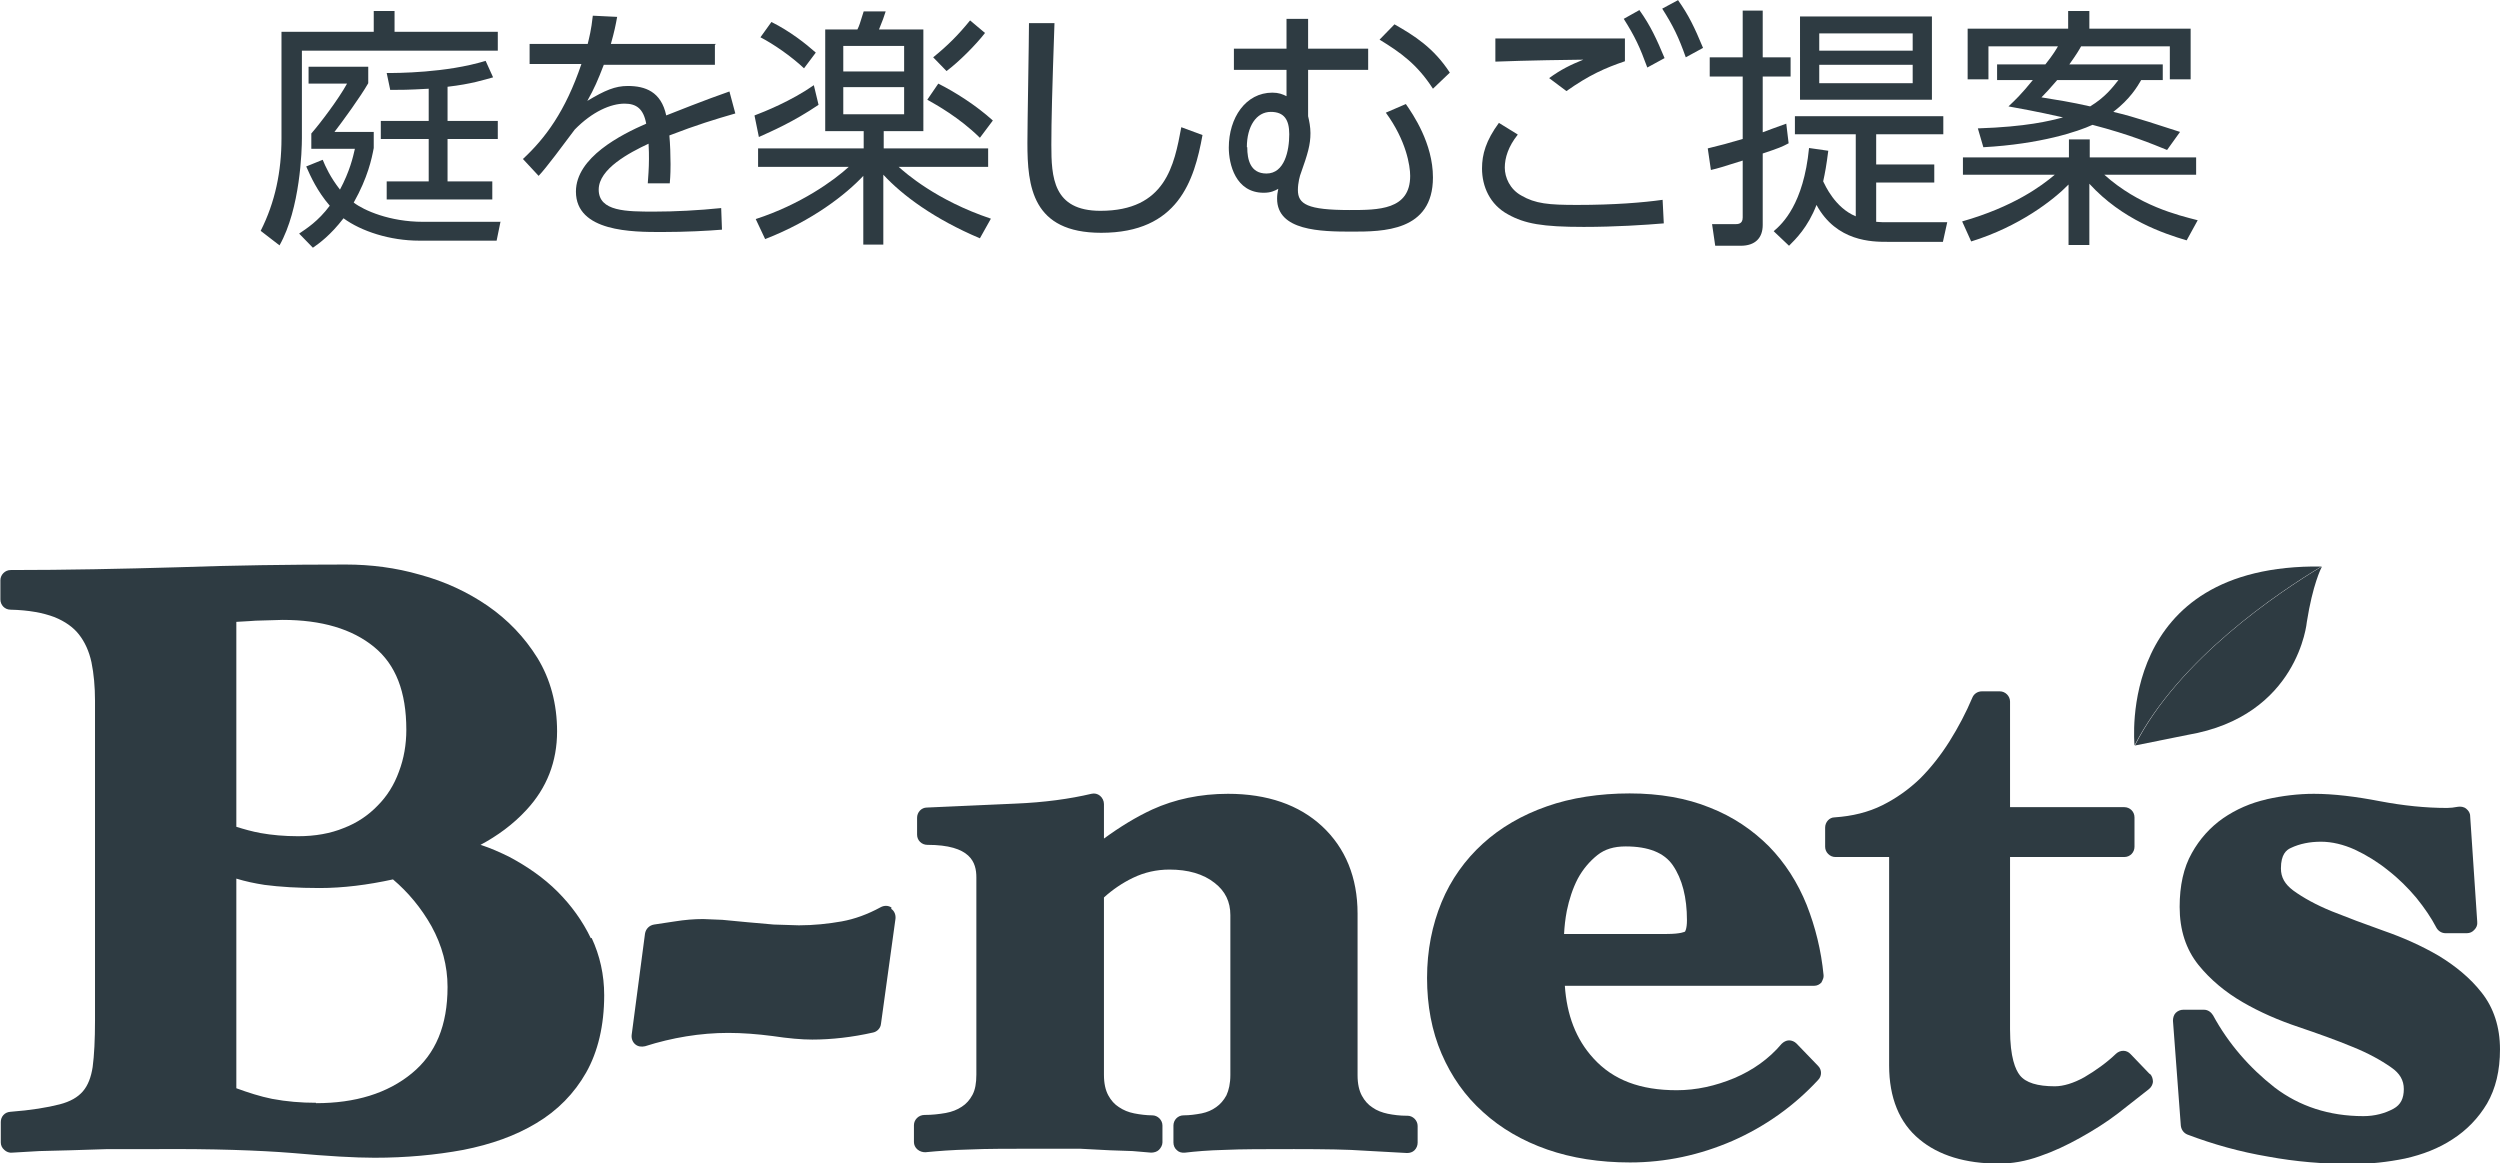
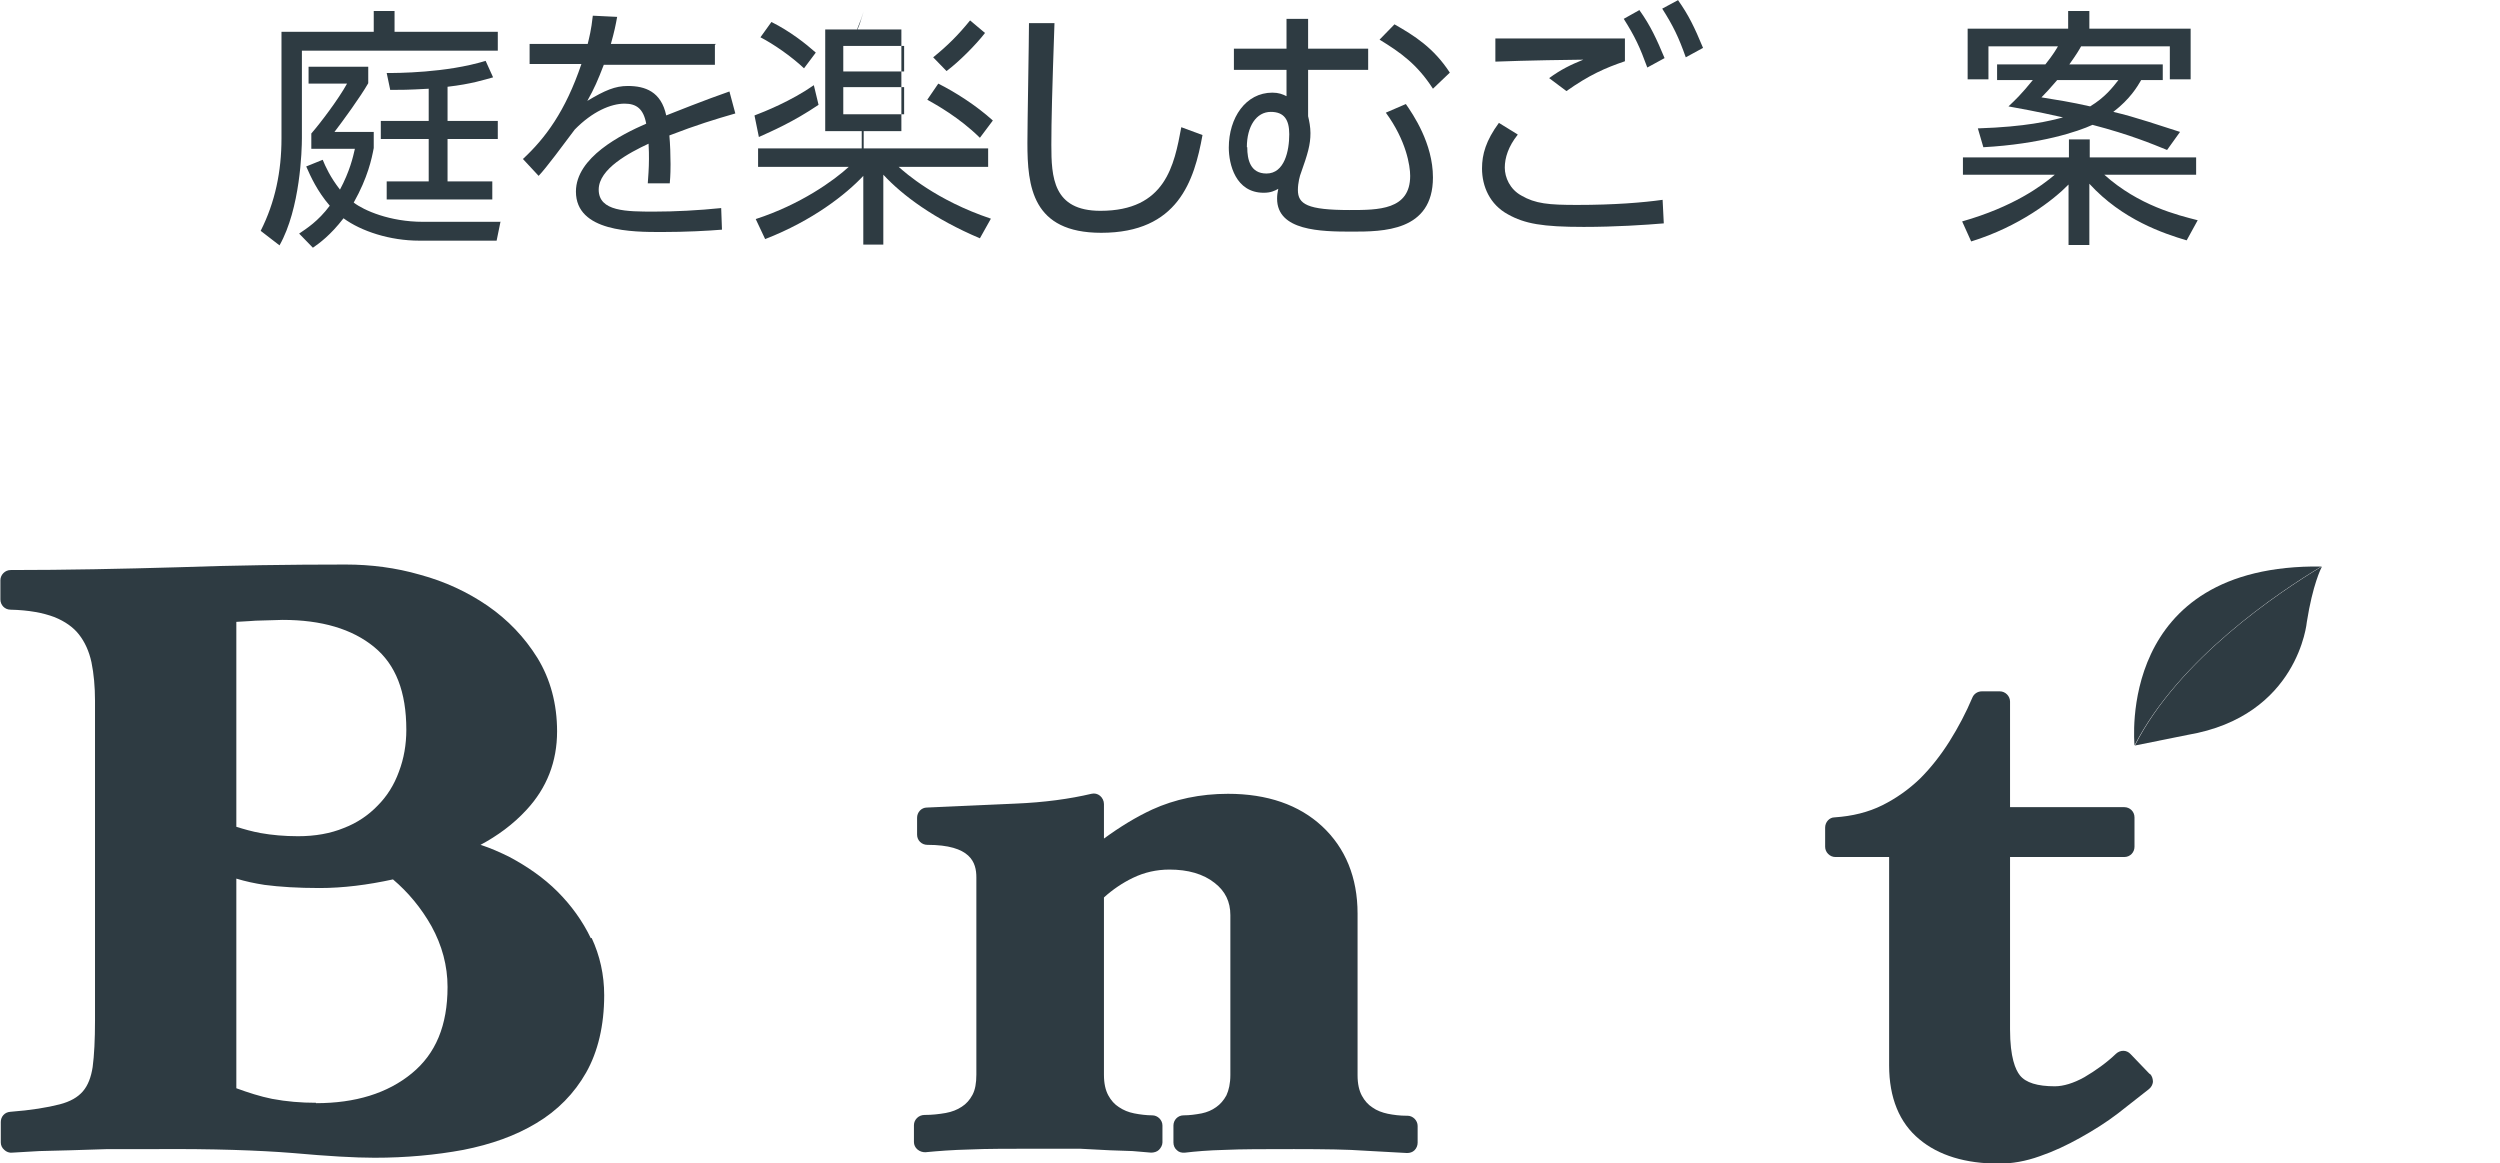
<svg xmlns="http://www.w3.org/2000/svg" id="b" viewBox="0 0 63.68 29.63">
  <defs>
    <style>.d{fill:#2e3b42;}</style>
  </defs>
  <g id="c">
    <g>
      <g>
        <path class="d" d="M59.14,14.43h0c-5.24-.07-4.77,4.49-4.77,4.56,1.13-2.21,3.68-3.91,4.76-4.56Z" />
        <path class="d" d="M59.14,14.43c-1.08,.65-3.64,2.35-4.76,4.56h0l1.34-.27c2.83-.48,3.04-2.88,3.04-2.88,.15-.95,.36-1.36,.38-1.4Z" />
      </g>
      <g>
        <path class="d" d="M15.05,23.9c-.21-.44-.5-.84-.85-1.19-.35-.35-.77-.64-1.22-.88-.24-.12-.49-.23-.74-.31,.43-.23,.83-.52,1.17-.89,.52-.56,.78-1.23,.78-2,0-.7-.17-1.33-.5-1.87-.33-.53-.75-.97-1.27-1.33-.51-.35-1.09-.62-1.72-.79-.62-.18-1.26-.26-1.89-.26-1.43,0-2.88,.02-4.3,.07-1.4,.04-2.83,.07-4.24,.07-.14,0-.26,.12-.26,.26v.49c0,.14,.11,.26,.26,.26,.46,.01,.83,.08,1.12,.19,.27,.11,.48,.26,.62,.44,.15,.19,.26,.43,.32,.71,.06,.29,.09,.63,.09,.98v8.15c0,.48-.02,.88-.06,1.18-.04,.26-.12,.47-.25,.62-.13,.15-.32,.26-.59,.33-.31,.08-.73,.15-1.26,.19-.14,.01-.24,.12-.24,.26v.52c0,.07,.03,.14,.09,.19,.05,.05,.13,.08,.2,.07l.69-.04,.78-.02,.96-.03h1.24c1.44-.01,2.61,.03,3.48,.1,.89,.08,1.58,.12,2.08,.12,.8,0,1.56-.07,2.26-.2,.71-.14,1.33-.36,1.86-.68,.54-.32,.97-.76,1.27-1.29,.3-.53,.46-1.2,.46-1.97,0-.52-.11-1.01-.32-1.46Zm-7,4.19c-.38,0-.75-.03-1.12-.1-.3-.06-.61-.16-.91-.27v-5.34c.23,.07,.46,.12,.72,.16,.38,.05,.85,.08,1.4,.08,.6,0,1.23-.08,1.87-.22,.39,.33,.72,.73,.98,1.19,.27,.49,.41,1.01,.41,1.55,0,.98-.3,1.7-.91,2.2-.62,.51-1.44,.76-2.44,.76Zm-2.03-12.25c.22-.01,.49-.03,.49-.03l.69-.02c.99,0,1.77,.23,2.33,.69,.55,.45,.82,1.14,.82,2.11,0,.37-.06,.73-.19,1.07-.12,.33-.3,.62-.54,.86-.23,.24-.52,.44-.86,.57-.34,.14-.73,.21-1.17,.21-.35,0-.67-.03-.95-.08-.22-.04-.43-.1-.62-.16v-5.22Z" />
-         <path class="d" d="M22.71,23.12c-.08-.06-.19-.06-.28-.01-.33,.18-.66,.3-.99,.36-.34,.06-.71,.1-1.09,.1l-.64-.02-.68-.06-.63-.06-.49-.02c-.23,0-.47,.02-.72,.06l-.53,.08c-.12,.02-.21,.11-.23,.23l-.34,2.58c-.01,.09,.02,.18,.09,.24,.07,.06,.16,.07,.25,.05,.69-.22,1.41-.34,2.12-.34,.36,0,.75,.03,1.13,.08,.4,.06,.74,.09,1.01,.09,.49,0,1.02-.06,1.55-.18,.1-.02,.19-.11,.2-.22l.37-2.68c.01-.1-.03-.2-.11-.25Z" />
        <path class="d" d="M35.83,28.42c-.17,0-.33-.02-.48-.05-.14-.03-.28-.08-.39-.16-.11-.07-.2-.17-.27-.3-.07-.13-.11-.3-.11-.52v-4.12c0-.92-.31-1.67-.9-2.22-.59-.55-1.4-.83-2.4-.83-.71,0-1.36,.14-1.93,.4-.41,.19-.82,.44-1.23,.74,0-.41,0-.88,0-.88,0-.08-.04-.16-.1-.21-.06-.05-.14-.07-.22-.05-.55,.13-1.2,.22-1.94,.25l-2.25,.1c-.14,0-.25,.12-.25,.26v.43c0,.15,.12,.26,.26,.26,1.11,0,1.25,.45,1.25,.83v5.02c0,.22-.03,.39-.1,.52-.07,.13-.16,.23-.27,.3-.12,.08-.25,.13-.41,.16-.17,.03-.35,.05-.54,.05-.15,0-.27,.12-.27,.26v.43c0,.07,.03,.14,.09,.19,.06,.05,.13,.07,.2,.07,.31-.03,.69-.06,1.12-.07,.43-.02,1.03-.02,1.78-.02h1.03l.77,.04,.58,.02,.47,.04c.07,0,.15-.02,.2-.07,.05-.05,.09-.12,.09-.19v-.43c0-.14-.12-.26-.26-.26s-.31-.02-.46-.05c-.15-.03-.27-.08-.39-.16-.11-.07-.2-.17-.27-.3-.07-.13-.11-.3-.11-.52v-4.52c.22-.2,.47-.37,.74-.5,.29-.14,.6-.21,.93-.21,.47,0,.86,.11,1.15,.34,.27,.21,.4,.48,.4,.82v4.07c0,.22-.04,.39-.1,.52-.07,.13-.16,.23-.26,.3-.11,.08-.23,.13-.37,.16-.16,.03-.31,.05-.46,.05s-.26,.12-.26,.26v.43c0,.08,.03,.15,.09,.2,.05,.05,.13,.07,.21,.06,.25-.03,.59-.06,1.01-.07,.42-.02,1.01-.02,1.76-.02,.79,0,1.39,.01,1.79,.04l1.09,.06c.07,0,.14-.02,.19-.07,.05-.05,.08-.12,.08-.19v-.43c0-.14-.12-.26-.26-.26Z" />
-         <path class="d" d="M46.38,25.05s.07-.11,.07-.18v-.03c-.06-.63-.21-1.23-.43-1.79-.23-.57-.55-1.07-.96-1.49-.42-.42-.92-.76-1.51-.99-.59-.24-1.28-.36-2.04-.36s-1.49,.11-2.11,.33c-.63,.22-1.18,.54-1.63,.95-.45,.41-.81,.91-1.05,1.49-.24,.58-.37,1.23-.37,1.93s.12,1.35,.37,1.93c.25,.58,.6,1.08,1.06,1.49,.45,.41,1,.73,1.63,.95,.63,.22,1.34,.33,2.11,.33,.91,0,1.78-.19,2.61-.55,.82-.36,1.56-.88,2.18-1.55,.1-.1,.1-.26,0-.36l-.55-.57c-.05-.05-.12-.08-.19-.08-.07,0-.14,.04-.19,.09-.32,.38-.73,.67-1.2,.87-.48,.2-.97,.31-1.47,.31-.93,0-1.62-.26-2.12-.81-.45-.49-.68-1.11-.73-1.85h6.35c.07,0,.14-.03,.19-.09Zm-5.69-3.27c.19-.15,.42-.22,.72-.22,.58,0,.98,.16,1.2,.48,.24,.35,.36,.82,.36,1.4,0,.23-.05,.29-.05,.29,0,0-.1,.06-.46,.06h-2.62c.01-.19,.03-.38,.07-.59,.06-.29,.15-.57,.28-.82,.13-.24,.3-.44,.5-.6Z" />
        <path class="d" d="M54.75,27.35l-.48-.5c-.1-.11-.26-.11-.37-.01-.24,.23-.52,.43-.81,.6-.27,.15-.53,.23-.75,.23-.44,0-.74-.09-.89-.28-.11-.14-.25-.45-.25-1.17v-4.39h2.91c.15,0,.26-.12,.26-.26v-.75c0-.15-.12-.26-.26-.26h-2.91v-2.69c0-.14-.12-.26-.26-.26h-.46c-.1,0-.2,.06-.24,.16-.16,.38-.36,.76-.58,1.11-.22,.35-.47,.67-.75,.95-.28,.27-.6,.5-.96,.68-.36,.18-.77,.28-1.22,.31-.13,0-.24,.12-.24,.26v.49c0,.14,.12,.26,.26,.26h1.37v5.31c0,.82,.26,1.46,.77,1.88,.49,.41,1.17,.62,2.03,.62,.33,0,.68-.06,1.04-.19,.35-.12,.69-.28,1.03-.47,.34-.19,.66-.39,.96-.62l.79-.62c.06-.05,.09-.11,.1-.18,0-.07-.02-.15-.07-.2Z" />
-         <path class="d" d="M57.74,20.36c-.41,.09-.79,.26-1.11,.48-.33,.23-.6,.53-.8,.89-.21,.37-.31,.83-.31,1.37,0,.59,.16,1.08,.48,1.48,.3,.37,.68,.69,1.13,.95,.43,.25,.91,.46,1.42,.63,.5,.17,.95,.33,1.36,.5,.4,.16,.73,.34,1,.53,.22,.15,.32,.33,.32,.55,0,.24-.08,.4-.26,.5-.22,.12-.48,.19-.77,.19-.87,0-1.63-.25-2.26-.73-.64-.5-1.18-1.12-1.57-1.84-.05-.08-.13-.14-.23-.14h-.53c-.07,0-.14,.03-.19,.08-.05,.05-.07,.13-.07,.2l.2,2.67c.01,.1,.07,.19,.17,.23,.66,.25,1.34,.44,2.05,.56,.7,.13,1.42,.19,2.14,.19,.46,0,.91-.05,1.35-.14,.45-.1,.86-.26,1.21-.49,.36-.23,.66-.54,.88-.91,.22-.38,.33-.84,.33-1.38,0-.57-.16-1.06-.47-1.45-.29-.37-.67-.68-1.1-.94-.43-.25-.9-.46-1.39-.63-.48-.17-.93-.34-1.33-.5-.39-.16-.72-.34-.98-.53-.21-.16-.31-.33-.31-.56,0-.36,.14-.47,.25-.52,.23-.11,.49-.16,.77-.16s.57,.07,.86,.2c.3,.14,.59,.32,.85,.53,.27,.21,.51,.45,.72,.7,.21,.26,.38,.51,.51,.76,.05,.09,.14,.14,.23,.14h.55c.07,0,.14-.03,.19-.09,.05-.05,.08-.12,.07-.2l-.18-2.69c0-.08-.04-.14-.1-.19-.06-.05-.14-.06-.21-.05-.1,.02-.2,.03-.28,.03-.55,0-1.12-.06-1.7-.17-.62-.12-1.19-.19-1.69-.19-.4,0-.81,.05-1.21,.14Z" />
      </g>
    </g>
    <g>
      <path class="d" d="M9.52,.81V.28h.53V.81h2.63v.48H7.69V3.52c0,.3-.04,1.79-.57,2.73l-.48-.37c.37-.73,.53-1.52,.53-2.35V.81h2.35Zm3.23,4.83l-.1,.49h-1.97c-.75,0-1.48-.24-1.93-.57-.33,.43-.62,.64-.78,.75l-.35-.36c.19-.13,.48-.31,.78-.71-.32-.37-.49-.75-.6-1l.42-.17c.07,.17,.19,.44,.44,.76,.25-.47,.33-.82,.38-1.04h-1.11v-.39c.22-.25,.69-.87,.91-1.27h-.98v-.43h1.52v.42c-.2,.35-.66,.98-.86,1.24h1v.41c-.05,.27-.15,.75-.51,1.39,.26,.2,.92,.49,1.76,.49h1.97Zm-1.35-2.56h1.28v.46h-1.28v1.08h1.14v.46h-2.69v-.46h1.07v-1.08h-1.22v-.46h1.22v-.82c-.53,.03-.72,.03-.98,.03l-.09-.43c.25,0,1.51,0,2.52-.31l.19,.42c-.22,.06-.55,.17-1.16,.24v.87Z" />
      <path class="d" d="M18.21,1.14v.51h-2.83c-.15,.39-.24,.6-.42,.92,.45-.27,.71-.38,1.03-.38,.44,0,.85,.14,.98,.75,.15-.06,1.03-.41,1.61-.61l.15,.56c-.52,.15-.98,.29-1.68,.56,.02,.22,.03,.5,.03,.73,0,.09,0,.28-.02,.49h-.56c.01-.15,.03-.38,.03-.62,0-.11,0-.22-.01-.39-.49,.23-1.27,.64-1.27,1.17,0,.56,.71,.56,1.42,.56,.51,0,1.12-.03,1.7-.09l.02,.55c-.37,.03-.92,.06-1.54,.06-.73,0-2.18,0-2.18-1.03,0-.87,1.15-1.45,1.79-1.73-.07-.38-.25-.51-.55-.51-.35,0-.82,.2-1.27,.66-.3,.4-.72,.97-.92,1.18l-.4-.43c.57-.53,1.08-1.21,1.49-2.42h-1.32v-.51h1.48c.04-.17,.09-.35,.13-.72l.62,.03c-.04,.22-.07,.37-.16,.69h2.68Z" />
-       <path class="d" d="M19.22,2.94c.24-.09,.94-.37,1.51-.77l.12,.5c-.65,.44-1.19,.67-1.52,.82l-.11-.54Zm3.28,.84h2.67v.47h-2.28c.17,.15,.95,.85,2.35,1.32l-.28,.5c-1.16-.49-1.97-1.09-2.46-1.62v1.78h-.51v-1.75c-.44,.47-1.29,1.14-2.5,1.61l-.24-.51c1.14-.37,1.99-.98,2.37-1.33h-2.31v-.47h2.69v-.44h-.98V.75h.82c.05-.1,.06-.14,.16-.46h.56c-.04,.13-.08,.24-.17,.46h1.13V3.34h-1.01v.44Zm-2.02-2.04c-.33-.31-.78-.62-1.11-.79l.28-.39c.48,.24,.87,.55,1.13,.78l-.3,.4Zm2.55-.57h-1.55v.65h1.55v-.65Zm0,1.05h-1.55v.69h1.55v-.69Zm1.92,1.28c-.52-.51-1.1-.83-1.33-.96l.28-.41c.42,.21,.96,.55,1.39,.94l-.33,.44Zm-1.18-2.04c.37-.3,.64-.57,.94-.94l.38,.32c-.23,.3-.67,.74-.98,.97l-.34-.35Z" />
+       <path class="d" d="M19.22,2.94c.24-.09,.94-.37,1.51-.77l.12,.5c-.65,.44-1.19,.67-1.52,.82l-.11-.54Zm3.28,.84h2.67v.47h-2.28c.17,.15,.95,.85,2.35,1.32l-.28,.5c-1.16-.49-1.97-1.09-2.46-1.62v1.78h-.51v-1.75c-.44,.47-1.29,1.14-2.5,1.61l-.24-.51c1.14-.37,1.99-.98,2.37-1.33h-2.31v-.47h2.69v-.44h-.98V.75h.82c.05-.1,.06-.14,.16-.46c-.04,.13-.08,.24-.17,.46h1.13V3.34h-1.01v.44Zm-2.02-2.04c-.33-.31-.78-.62-1.11-.79l.28-.39c.48,.24,.87,.55,1.13,.78l-.3,.4Zm2.55-.57h-1.55v.65h1.55v-.65Zm0,1.05h-1.55v.69h1.55v-.69Zm1.92,1.28c-.52-.51-1.1-.83-1.33-.96l.28-.41c.42,.21,.96,.55,1.39,.94l-.33,.44Zm-1.18-2.04c.37-.3,.64-.57,.94-.94l.38,.32c-.23,.3-.67,.74-.98,.97l-.34-.35Z" />
      <path class="d" d="M26.86,.58c-.06,1.73-.08,2.5-.08,3.11,0,.82,.04,1.68,1.25,1.68,1.66,0,1.88-1.16,2.06-2.13l.54,.2c-.21,1.16-.62,2.49-2.58,2.49-1.76,0-1.88-1.18-1.88-2.29,0-.48,.04-2.61,.04-3.05h.65Z" />
      <path class="d" d="M34.85,1.24v.54h-1.53v1.18c.03,.12,.06,.28,.06,.43,0,.3-.07,.53-.24,1.01-.03,.07-.08,.26-.08,.44,0,.36,.24,.51,1.32,.51,.73,0,1.54,0,1.54-.87,0-.26-.1-.9-.62-1.61l.51-.22c.18,.26,.69,1,.69,1.87,0,1.38-1.28,1.38-2.07,1.38s-1.9-.02-1.9-.84c0-.09,.01-.15,.03-.25-.09,.05-.19,.1-.37,.1-.72,0-.89-.73-.89-1.15,0-.76,.43-1.4,1.11-1.4,.16,0,.26,.04,.36,.09v-.67h-1.34v-.54h1.34V.48h.55v.76h1.53Zm-3.08,2.51c0,.32,.08,.67,.49,.67,.46,0,.58-.58,.58-1,0-.37-.13-.57-.47-.57-.37,0-.61,.37-.61,.9Zm4.73-1.49c-.4-.62-.82-.92-1.36-1.25l.38-.39c.51,.29,1,.6,1.41,1.23l-.43,.41Z" />
      <path class="d" d="M38.66,3.43c-.24,.3-.33,.59-.33,.84s.13,.55,.42,.71c.36,.21,.7,.24,1.42,.24,.95,0,1.68-.06,2.18-.13l.03,.6c-.47,.04-1.24,.09-2.04,.09-1.05,0-1.5-.08-1.93-.32-.46-.25-.66-.71-.66-1.17,0-.36,.1-.71,.43-1.16l.47,.29Zm2.73-1.87c-.5,.17-.91,.35-1.49,.76l-.44-.33c.3-.22,.55-.34,.87-.47-.24,0-1.48,.02-2.24,.05V.98c.21,0,2.87,0,3.3,0v.57Zm.37-1.3c.28,.39,.44,.74,.64,1.22l-.44,.24c-.19-.52-.31-.78-.6-1.24l.41-.23Zm.98-.26c.27,.38,.42,.69,.64,1.22l-.44,.24c-.18-.51-.32-.8-.6-1.24l.41-.22Z" />
-       <path class="d" d="M45.56,3.65c-.17,.09-.24,.12-.66,.26v1.82c0,.33-.19,.53-.56,.53h-.65l-.08-.55h.57c.09,0,.21,0,.21-.17v-1.45c-.54,.17-.6,.19-.81,.24l-.08-.55c.33-.08,.52-.13,.89-.24V1.95h-.84v-.49h.84V.27h.51V1.46h.71v.49h-.71v1.42c.21-.08,.24-.09,.6-.22l.06,.5Zm-.37,2.23c.21-.18,.75-.68,.89-2.11l.49,.07c-.05,.39-.08,.55-.13,.78,.05,.1,.3,.67,.83,.89V3.42h-1.55v-.46h3.78v.46h-1.71v.77h1.48v.46h-1.48v1c.05,0,.09,.01,.17,.01h1.64l-.11,.5h-1.42c-.37,0-1.29,0-1.8-.94-.22,.57-.53,.87-.7,1.04l-.39-.37Zm4.02-3.34h-3.36V.42h3.36V2.54Zm-.49-1.69h-2.38v.44h2.38v-.44Zm0,.8h-2.38v.47h2.38v-.47Z" />
      <path class="d" d="M55.69,6.12c-.57-.17-1.63-.52-2.47-1.44v1.56h-.53v-1.54c-.38,.39-1.25,1.07-2.48,1.45l-.23-.51c1.3-.37,2.02-.9,2.36-1.19h-2.34v-.44h2.7v-.46h.53v.46h2.71v.44h-2.34c.88,.79,1.87,1.03,2.38,1.16l-.28,.51Zm-.6-4.48v.4h-.55c-.1,.17-.28,.48-.71,.81,.57,.13,1.25,.37,1.7,.51l-.33,.46c-.37-.15-.94-.39-1.9-.64-.37,.17-1.32,.49-2.78,.57l-.14-.48c1.24-.04,1.83-.19,2.17-.28-.71-.16-1.12-.23-1.39-.28,.18-.17,.31-.29,.62-.67h-.91v-.4h1.23c.2-.25,.28-.39,.32-.46h-1.77v.84h-.53V.73h2.56V.28h.54v.45h2.58v1.29h-.53v-.84h-2.26c-.05,.09-.12,.21-.3,.46h2.37Zm-2.69,.4c-.19,.22-.28,.32-.4,.44,.37,.06,.76,.12,1.24,.23,.38-.23,.57-.48,.72-.67h-1.56Z" />
    </g>
  </g>
</svg>